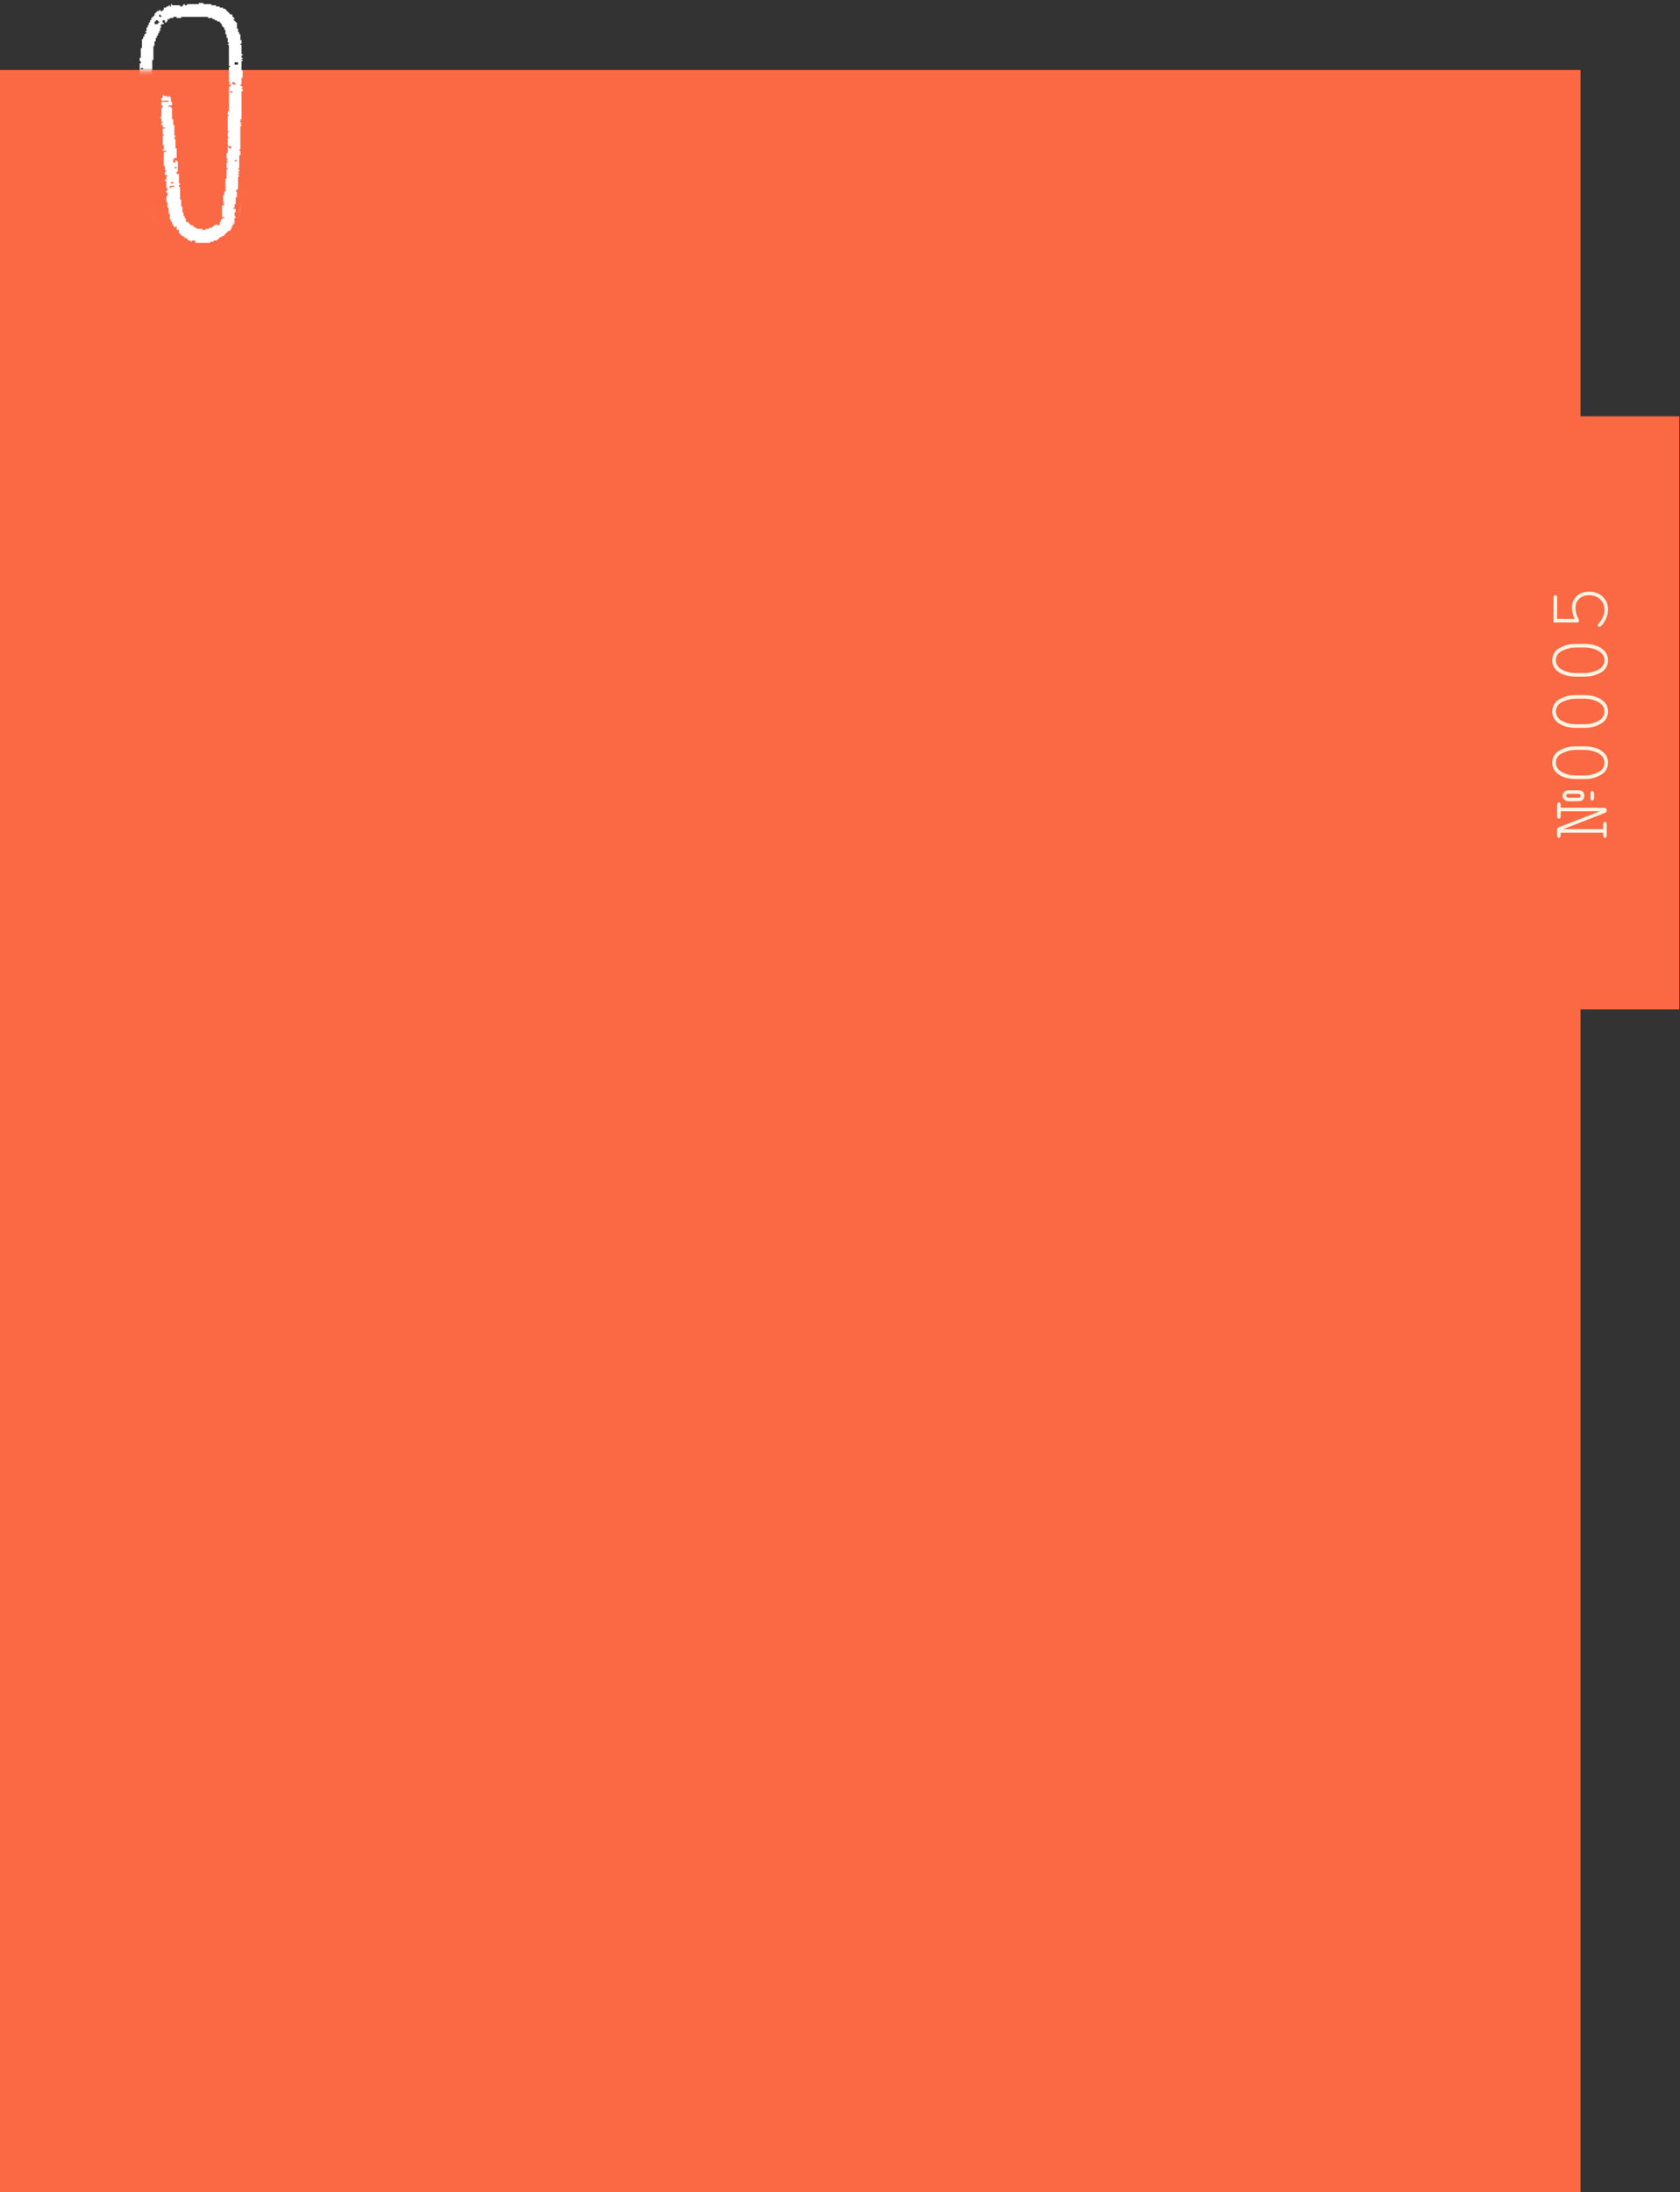
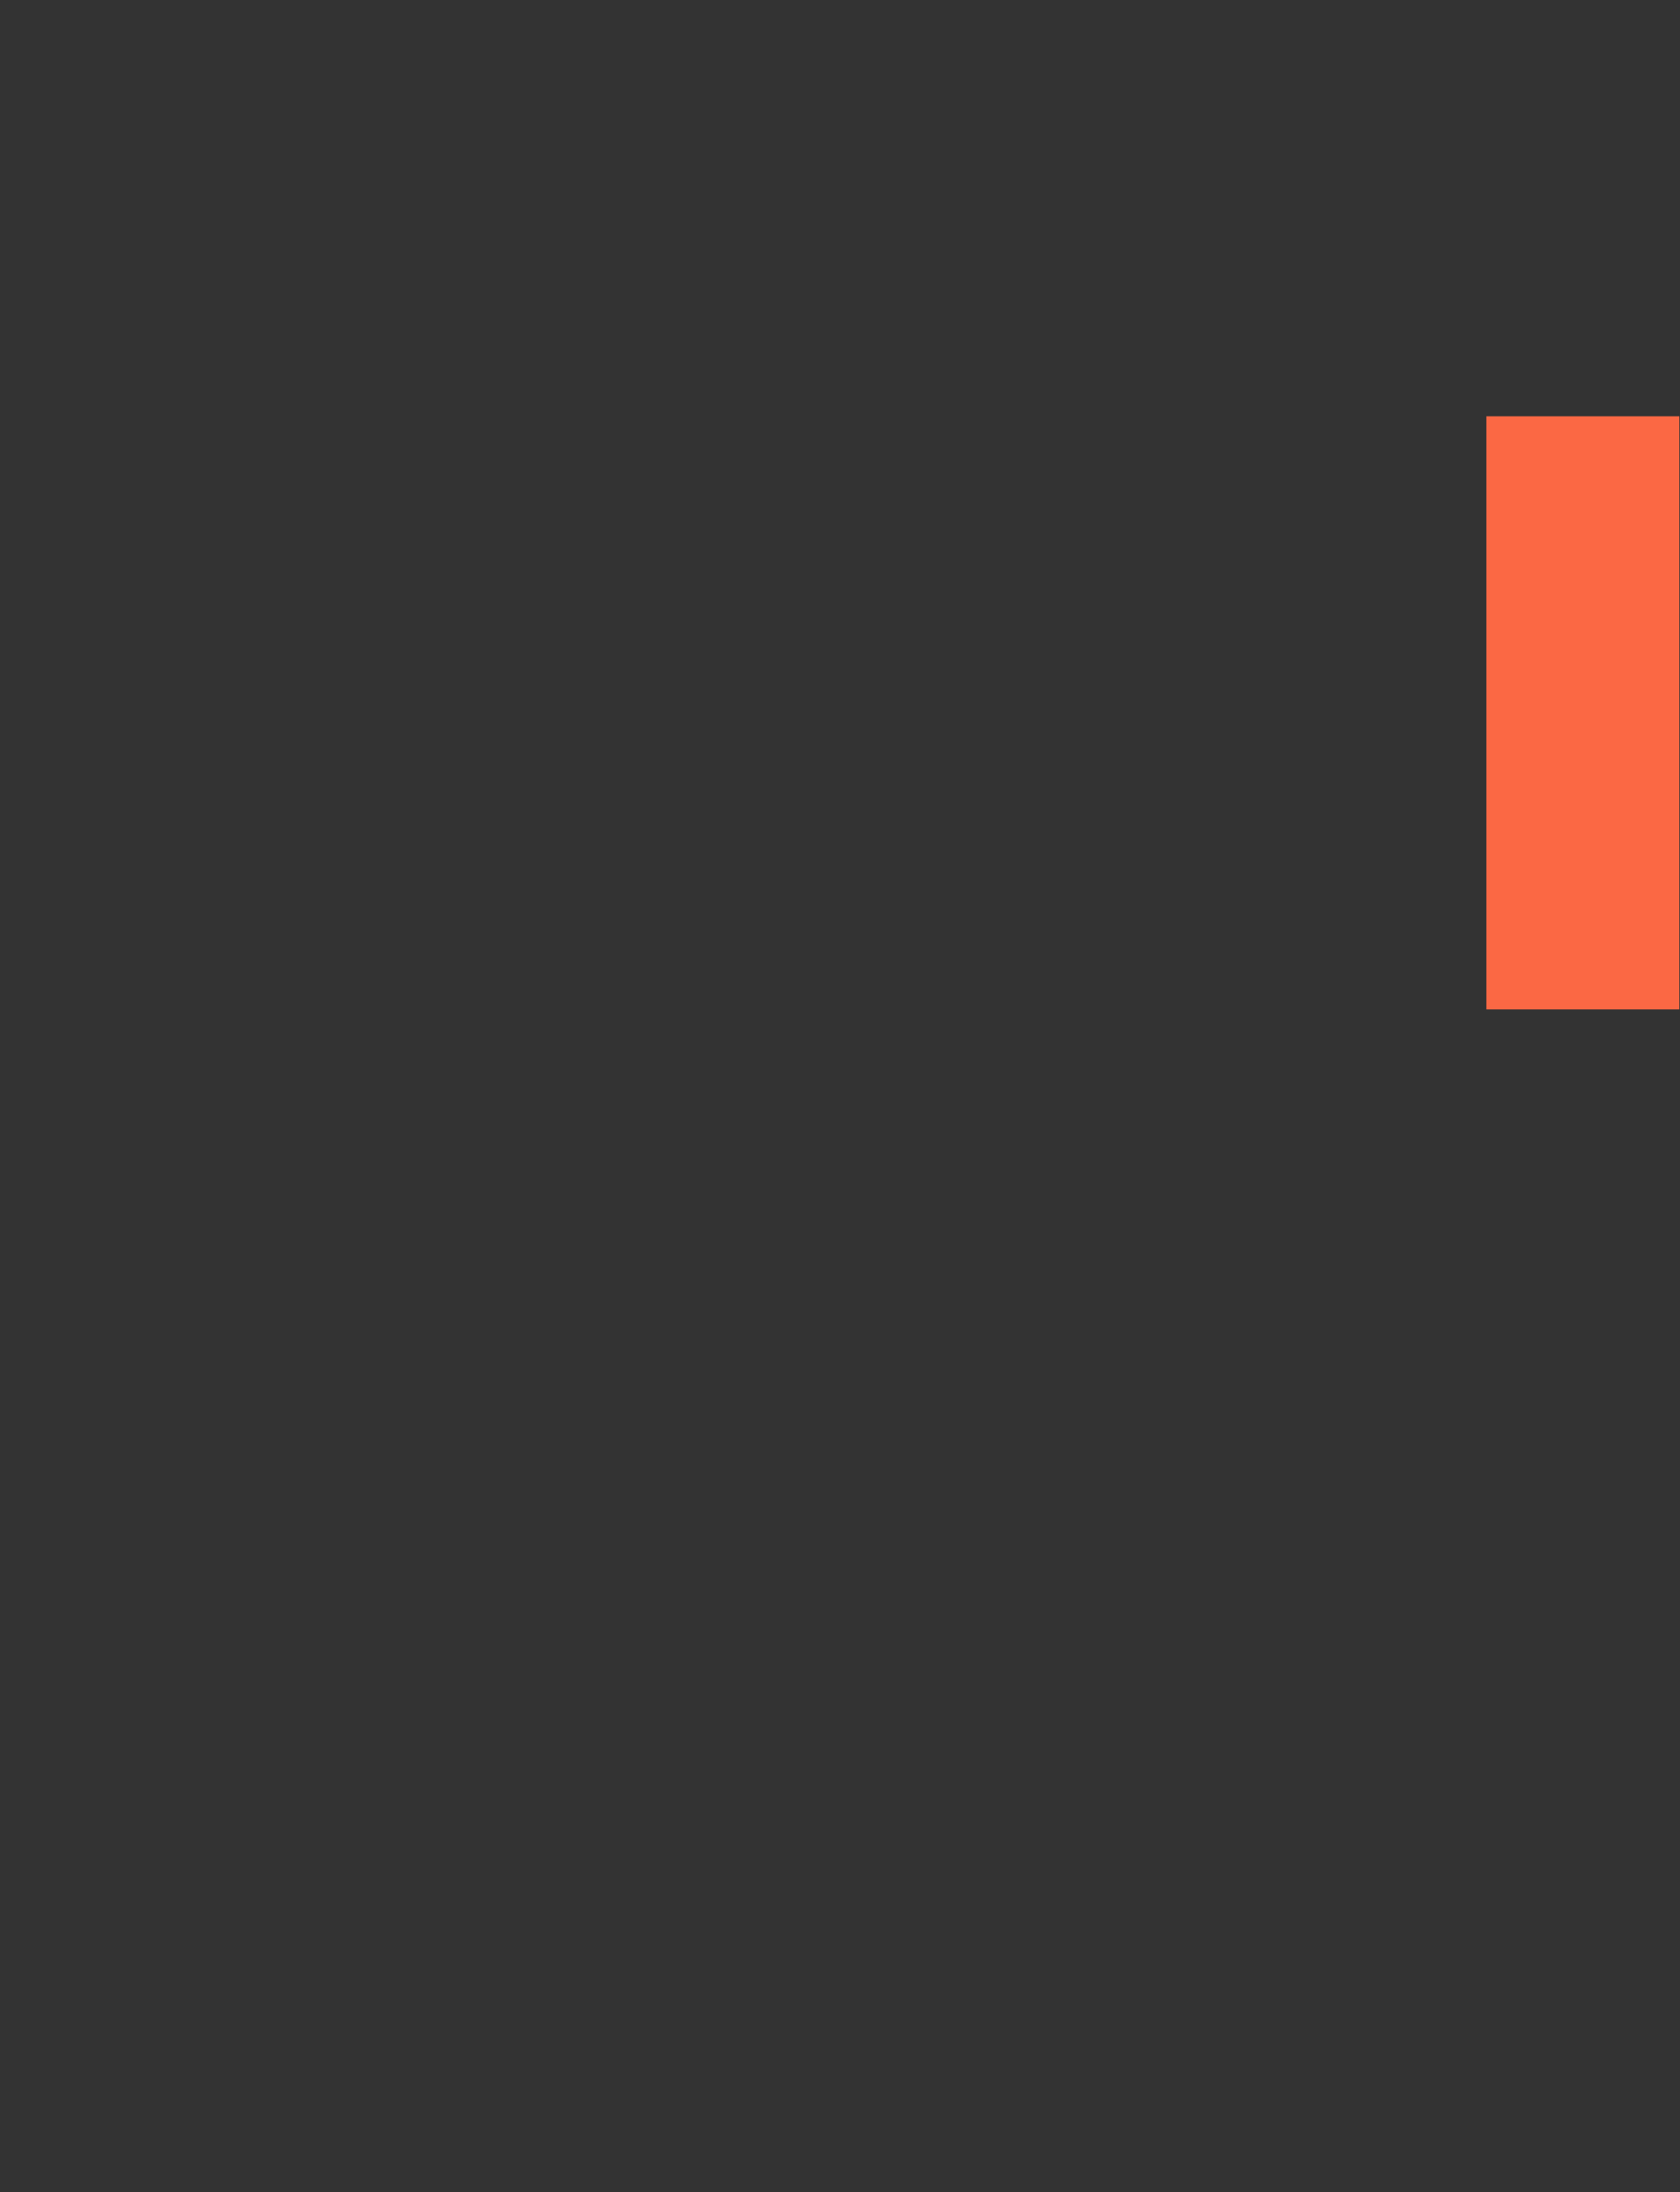
<svg xmlns="http://www.w3.org/2000/svg" width="456" height="595" viewBox="0 0 456 595" fill="none">
  <rect x="0" y="0" width="456" height="595" fill="#333333" stroke="none" />
-   <rect y="19" width="429" height="576" fill="#FB6844" />
  <rect x="455.816" y="113" width="160.99" height="52.37" transform="rotate(90 455.816 113)" fill="#FB6844" />
-   <path d="M423.611 226.031L423.611 226.63C423.611 227.167 423.45 227.436 423.127 227.436C422.805 227.436 422.644 227.167 422.644 226.63L422.644 225.375C422.644 225.061 422.671 224.861 422.724 224.777C422.778 224.692 422.955 224.592 423.254 224.477L434.294 220.206L423.611 220.206L423.611 221.392C423.611 221.929 423.45 222.198 423.127 222.198C422.805 222.198 422.644 221.929 422.644 221.392L422.644 218.629C422.644 218.092 422.805 217.823 423.127 217.823C423.45 217.823 423.611 218.092 423.611 218.629L423.611 219.239L434.881 219.239C435.35 219.239 435.672 219.293 435.848 219.4C436.025 219.508 436.113 219.7 436.113 219.976C436.113 220.191 436.056 220.352 435.941 220.459C435.825 220.567 435.572 220.694 435.181 220.839L424.29 225.053L435.146 225.053L435.146 223.879C435.146 223.334 435.307 223.061 435.63 223.061C435.952 223.061 436.113 223.334 436.113 223.879L436.113 226.63C436.113 227.167 435.952 227.436 435.63 227.436C435.307 227.436 435.146 227.167 435.146 226.63L435.146 226.031L423.611 226.031ZM425.706 214.508L428.365 214.508C429.471 214.508 430.023 215.003 430.023 215.993C430.023 216.361 429.92 216.687 429.712 216.971C429.498 217.247 429.26 217.405 428.999 217.443C428.738 217.482 427.69 217.501 425.856 217.501C425.342 217.501 424.927 217.351 424.612 217.052C424.29 216.752 424.129 216.411 424.129 216.027C424.129 215.59 424.282 215.229 424.589 214.945C424.896 214.653 425.269 214.508 425.706 214.508ZM428.365 216.522C428.811 216.522 429.033 216.35 429.033 216.004C429.033 215.651 428.811 215.475 428.365 215.475L425.706 215.475C425.315 215.475 425.119 215.647 425.119 215.993C425.119 216.346 425.315 216.522 425.706 216.522L428.365 216.522ZM432.694 215.567L432.694 216.453C432.694 217.006 432.529 217.282 432.199 217.282C431.869 217.282 431.704 217.079 431.704 216.672C431.704 215.674 431.727 215.102 431.773 214.957C431.819 214.811 431.961 214.738 432.199 214.738C432.529 214.738 432.694 215.014 432.694 215.567ZM427.698 202.587L430.092 202.587C432.172 202.587 433.818 203.082 435.031 204.072C435.983 204.847 436.459 205.826 436.459 207.008C436.459 207.576 436.344 208.113 436.113 208.619C435.891 209.118 435.576 209.544 435.169 209.897C434.916 210.12 434.509 210.365 433.949 210.634C433.389 210.895 432.874 211.083 432.406 211.198C431.746 211.375 430.975 211.463 430.092 211.463L427.698 211.463C425.61 211.463 423.96 210.968 422.747 209.978C421.796 209.203 421.32 208.224 421.32 207.042C421.32 206.466 421.435 205.929 421.665 205.43C421.888 204.932 422.203 204.506 422.609 204.153C422.87 203.922 423.281 203.677 423.841 203.416C424.401 203.155 424.912 202.963 425.372 202.84C426.032 202.671 426.807 202.587 427.698 202.587ZM427.824 203.554C426.911 203.554 426.063 203.684 425.28 203.945C424.49 204.199 423.86 204.486 423.392 204.809C423.124 205.001 422.893 205.25 422.701 205.557C422.433 205.994 422.298 206.486 422.298 207.031C422.298 208.113 422.851 208.961 423.956 209.575C425.061 210.189 426.351 210.496 427.824 210.496L429.954 210.496C430.867 210.496 431.719 210.369 432.51 210.116C433.3 209.855 433.93 209.559 434.398 209.229C434.659 209.045 434.885 208.8 435.077 208.493C435.353 208.055 435.492 207.56 435.492 207.008C435.492 205.933 434.939 205.089 433.834 204.475C432.721 203.861 431.428 203.554 429.954 203.554L427.824 203.554ZM427.698 188.686L430.092 188.686C432.172 188.686 433.818 189.181 435.031 190.171C435.983 190.946 436.459 191.925 436.459 193.107C436.459 193.675 436.344 194.212 436.113 194.718C435.891 195.217 435.576 195.643 435.169 195.996C434.916 196.219 434.509 196.465 433.949 196.733C433.389 196.994 432.874 197.182 432.406 197.297C431.746 197.474 430.975 197.562 430.092 197.562L427.698 197.562C425.61 197.562 423.96 197.067 422.747 196.077C421.796 195.302 421.32 194.323 421.32 193.141C421.32 192.566 421.435 192.028 421.665 191.53C421.888 191.031 422.203 190.605 422.609 190.252C422.87 190.021 423.281 189.776 423.841 189.515C424.401 189.254 424.912 189.062 425.372 188.939C426.032 188.77 426.807 188.686 427.698 188.686ZM427.824 189.653C426.911 189.653 426.063 189.784 425.28 190.044C424.49 190.298 423.86 190.586 423.392 190.908C423.124 191.1 422.893 191.349 422.701 191.656C422.433 192.094 422.298 192.585 422.298 193.13C422.298 194.212 422.851 195.06 423.956 195.674C425.061 196.288 426.351 196.595 427.824 196.595L429.954 196.595C430.867 196.595 431.719 196.468 432.51 196.215C433.3 195.954 433.93 195.659 434.398 195.329C434.659 195.144 434.885 194.899 435.077 194.592C435.353 194.154 435.492 193.659 435.492 193.107C435.492 192.032 434.939 191.188 433.834 190.574C432.721 189.96 431.428 189.653 429.954 189.653L427.824 189.653ZM427.698 174.785L430.092 174.785C432.172 174.785 433.818 175.28 435.031 176.27C435.983 177.045 436.459 178.024 436.459 179.206C436.459 179.774 436.344 180.311 436.113 180.818C435.891 181.317 435.576 181.742 435.169 182.096C434.916 182.318 434.509 182.564 433.949 182.832C433.389 183.093 432.874 183.281 432.406 183.396C431.746 183.573 430.975 183.661 430.092 183.661L427.698 183.661C425.61 183.661 423.96 183.166 422.747 182.176C421.796 181.401 421.32 180.422 421.32 179.24C421.32 178.665 421.435 178.128 421.665 177.629C421.888 177.13 422.203 176.704 422.609 176.351C422.87 176.121 423.281 175.875 423.841 175.614C424.401 175.353 424.912 175.161 425.372 175.038C426.032 174.87 426.807 174.785 427.698 174.785ZM427.824 175.752C426.911 175.752 426.063 175.883 425.28 176.144C424.49 176.397 423.86 176.685 423.392 177.007C423.124 177.199 422.893 177.448 422.701 177.755C422.433 178.193 422.298 178.684 422.298 179.229C422.298 180.311 422.851 181.159 423.956 181.773C425.061 182.387 426.351 182.694 427.824 182.694L429.954 182.694C430.867 182.694 431.719 182.568 432.51 182.314C433.3 182.053 433.93 181.758 434.398 181.428C434.659 181.244 434.885 180.998 435.077 180.691C435.353 180.254 435.492 179.759 435.492 179.206C435.492 178.131 434.939 177.287 433.834 176.673C432.721 176.059 431.428 175.752 429.954 175.752L427.824 175.752ZM422.644 167.987L427.375 167.987C427.137 167.42 426.961 166.875 426.846 166.353C426.723 165.831 426.662 165.336 426.662 164.868C426.662 163.655 427.088 162.642 427.94 161.828C428.791 161.007 429.912 160.597 431.301 160.597C432.836 160.597 434.079 161.057 435.031 161.978C435.983 162.899 436.459 164.05 436.459 165.432C436.459 166.345 436.255 167.224 435.848 168.068C435.565 168.667 435.211 169.212 434.789 169.703C434.536 169.994 434.325 170.14 434.156 170.14C434.018 170.14 433.903 170.094 433.811 170.002C433.711 169.91 433.661 169.803 433.661 169.68C433.661 169.549 433.73 169.411 433.868 169.265C434.951 168.106 435.492 166.844 435.492 165.478C435.492 164.35 435.108 163.417 434.34 162.68C433.565 161.943 432.537 161.575 431.255 161.575C430.165 161.575 429.29 161.894 428.63 162.531C427.963 163.168 427.629 163.977 427.629 164.96C427.629 165.965 427.893 166.971 428.423 167.976C428.546 168.222 428.607 168.394 428.607 168.494C428.607 168.632 428.561 168.743 428.469 168.828C428.377 168.912 428.247 168.954 428.078 168.954L421.665 168.954L421.665 162.208C421.665 161.978 421.711 161.813 421.803 161.713C421.896 161.613 422.014 161.564 422.16 161.564C422.298 161.564 422.414 161.613 422.506 161.713C422.598 161.813 422.644 161.978 422.644 162.208L422.644 167.987Z" fill="#FEF4E2" />
  <mask id="mask0_1417_205" style="mask-type:alpha" maskUnits="userSpaceOnUse" x="31" y="-12" width="42" height="86">
-     <path d="M42.711 19.278H33.775L31.094 -4.851L60.584 -12L72.202 15.703L65.946 46.535L62.819 66.642L53.435 73.344L42.711 59.493V19.278Z" fill="white" />
-   </mask>
+     </mask>
  <g mask="url(#mask0_1417_205)">
-     <path d="M42.28 86.453C42.177 86.446 42.072 86.458 41.968 86.453V85.827H41.656V85.122H41.346V83.87H41.034V82.308H40.722V80.122H40.41V79.808H40.722V78.916L40.407 78.87V78.559H40.719V78.168H40.407V76.605H40.095V75.668H39.783V72.857H39.471V71.294H39.159V70.324L39.473 70.281V69.343H39.161V68.092H38.849V65.592H39.161V65.281H38.539V61.451H38.227V58.638H37.915V56.373H37.524V56.099L37.915 56.059V55.122H37.524V51.684H37.915V51.059H38.227V50.435H37.917L37.871 50.748H37.527V50.433H37.215V45.668H36.902V43.792H37.215V43.479H37.915V42.854H37.215V42.151H36.902V41.527H37.215V41.216H36.902V40.589H37.215V40.278H36.902V39.651H37.215V37.776L37.527 37.73V37.149H37.215V34.571H37.527V33.99L37.215 33.944V32.693H37.527V32.38H38.493L38.539 32.693H38.849V32.066H37.527V28.628H38.227V28.942H38.537V28.361L37.524 28.317V26.99H37.915V26.052H38.227V25.741H37.527V25.428H39.161V25.115H38.849V24.801H37.915V24.175H38.227V24.488H38.805L38.849 24.172H39.473V24.486H39.783V23.859H39.159V23.546H38.58L38.537 23.859H37.915V17.218H38.227V16.638L37.912 16.594V15.656H38.224V13.078H38.537V10.578H38.849V9.953H39.161V9.329H39.473V9.016H39.785V8.705H39.473V8.391H39.785V7.453H40.097V6.829H40.41V6.126H40.722V5.502H41.034V4.877H41.346V4.564H41.658V4.251H41.971V3.626H42.283V3.313H42.595V2.999H43.219V2.686H43.529V2.999H44.153V2.686H44.465V2.062H45.166V1.748H45.79V1.435H46.1V1.748H46.41V1.122H46.72V1.435H48.898V1.748H49.52V1.435H49.832V1.122H50.142L50.188 1.437H50.766V1.124H53.957V0.811H55.201V1.124H57.379V1.437H58.623V1.751H59.636V2.064H60.57V2.377H61.192V2.691H61.504V3.004H61.816V3.317H62.128V3.631H62.441V3.944H63.062V4.571H63.375V4.884H63.687V5.195H63.375V5.506H63.687V5.82H63.999V6.133H64.309V7.774H64.621V8.711H64.933V9.336H65.245V10.898H65.558V11.836H65.245V12.147H65.558V14.725H65.87V15.039H65.558V15.665H65.87V15.976H65.558V16.29H65.87V16.603H65.558V19.103H65.87V21.057H65.558V22.933H65.245V23.246H65.558V23.559H65.87V23.87H65.558V24.184H65.87V24.765L65.558 24.811V32.389H65.245V33.327H65.558V33.638H65.245V33.951H65.558V34.264H65.245V40.594H64.933V40.905H65.245V42.156H64.933V45.672H64.621V45.986H64.933V46.566L64.619 46.612V46.923H64.931V47.234H64.619V47.545H64.931V47.857H64.619V51.373H64.307V51.686H63.994V51.997H64.307V53.559H63.994V55.435H63.682V56.373H63.37V56.684H63.994V57.7H63.682V58.592L63.997 58.635V59.262H63.684V60.824H63.372V61.138H63.06V61.762H62.748V62.387H62.436V62.7H61.812V63.013H61.499V63.327H61.187V63.64H60.875V64.029H60.251V64.343H59.626V64.656H59.314V64.969H58.924V65.283H57.99V65.596H57.056V65.907H53.009V65.283H52.075V65.596H51.684V65.283H51.062V64.969H50.75V64.656H50.128V64.343H49.816V64.029H49.194V63.638H48.882V63.324H48.57V62.387H47.948V61.449H47.638V61.762H47.325V61.449H47.013V60.822H46.701V60.195H46.389V59.569H46.079V58.006H45.767V56.366H45.455V54.804H45.143V53.241H45.455V52.304H45.143V51.723L45.457 51.679V51.099L45.145 51.053V49.099H44.755V48.788H45.145V47.85H45.457V47.539H44.757V46.601L45.147 46.562V46.29H44.757V45.039H44.445V41.211L45.145 41.172V40.9H44.133V40.589H44.445V39.338H44.133V36.838H44.445V36.527H44.133V34.887H44.755V34.575H44.13V33.949H43.818V33.324H44.13V33.013H43.818V32.075H43.506V31.764H43.818V29.264L44.13 29.218V28.638H43.816V27.622H45.762V27.308H43.816V26.684H44.128V25.746H44.438V26.059H45.45V26.373H45.76V26.059H46.072V26.373H46.384V27.624H46.697V28.64H45.762V28.951H46.387V29.264H46.699V32.389H47.011V33.951H47.323V36.843H47.635V37.156H47.323V37.783H47.635V40.283H47.948V42.861H47.325V43.175H47.013V44.112H47.638V43.486H47.948V43.799H48.26V46.61H47.948V47.234H48.57V49.813H48.882V50.126H48.57V50.753H48.882V54.191H49.194V56.066H49.506V57.707H49.818V58.645H50.13V59.269H50.443V60.207H51.067V60.52H51.379V60.834H51.691V61.147H52.394V61.46H52.706V61.774H53.33V62.085H54.886V62.398H55.821V62.085H56.755V61.771H57.689V61.458H58.001V61.145H58.623V60.831H58.933V61.145H59.633V60.207H59.945V59.58H60.258V59.267H60.88V58.956H60.258V55.753H60.88V55.44H60.567V55.126H60.88V54.813H60.567V52.937H60.88V51.999H61.192V48.483H61.504V45.983H61.816V45.672H61.504V44.11H61.816V43.799H61.504V43.486H61.816V43.172H61.504V41.532H61.816V39.969H62.126V40.283H62.75V39.702L61.816 39.658V37.472H62.128V37.161H61.816V35.91H62.128V35.599H61.816V31.458H62.128V31.145H61.816V30.207H62.128V23.566H62.441V23.253H62.753V22.942H62.128V22.628H62.441V22.315H62.128V18.175H62.441V17.863H62.128V12.161H61.816V11.85H62.128V11.536H61.816V10.285H61.504V9.347H61.192V8.099H60.88V7.474H60.567V7.161H60.255V6.536H59.943V6.145H59.631V5.831H58.929V5.518H58.304V5.205H57.68V4.893H56.436V4.58H49.199V4.893H47.955L47.909 4.58H47.02V4.896H46.086V5.209H45.462V5.834H45.15V6.147H44.759V5.52H44.135V6.147H44.447V6.539H43.823V6.852H43.511V7.163H43.823V7.476H43.511V8.414H43.199V9.039H42.886V9.663H42.574V10.287H42.262V11.225H41.95V12.474H41.638V16.301H41.325V19.115H41.013V19.426H41.325V21.066H41.013V21.377H41.325V21.691H41.013V22.004H41.325V22.942H41.013V24.817H39.769V25.131H40.081V25.444H40.703V25.131H41.013V25.444H41.325V25.755H40.701V26.066H41.013V27.628L40.701 27.675V28.02H41.016V28.331H40.703V28.642H41.016V30.204H40.703V30.785L41.016 30.831V33.956H40.703V34.894H40.391V35.285H40.703V35.599H41.016V35.91H40.703V40.285H40.391V40.599H40.703V41.49L40.389 41.534V42.115L40.701 42.161V48.177H41.013V50.442H41.325V51.38H41.013V51.691H41.325V55.129H41.638V58.645H41.95V61.145H42.262V63.645H42.574V65.599H42.262V65.912H42.574V66.539H42.886V66.85H42.574V67.163H42.886V69.039H43.199V71.304H43.511V73.179H43.823V73.493H43.511V73.806H43.199V74.117H43.823V75.055H44.135V77.241H43.823V77.555H43.511V77.866H44.135V78.179H44.447V79.82H44.759V82.32H45.15V83.257H45.462V84.195H45.774V84.82H46.086V85.444H46.398V86.147H46.71V86.46H47.023V87.085H47.335V87.398H47.647V88.022H48.271V88.336H48.583V88.649H49.208V88.963H49.832V89.274H51.388V89.587H53.957V89.9H54.269V90.214H54.579V89.9H56.757V89.587H57.691V89.274H58.004V88.96H58.626V88.647H59.326V88.334H59.638V88.02H60.26V87.707H60.572V87.394H60.884V87.08H61.196V86.767H61.508V86.14H61.821V85.435H62.133V84.808H62.445V84.181H62.757V83.868H63.069V83.241H63.382V82.615H63.694V81.988H64.006V81.05H64.316V79.799H64.628V79.488H64.316V79.175H64.628V76.283H64.94V75.032H65.252V73.156H64.94V72.532H65.252V72.221H64.94V70.267H65.562V69.953H65.25V68.078H65.562V65.891H65.25V64.64H64.938V62.686H64.626V57.999H64.938V56.359H65.25V55.108H65.562V53.545H65.874V52.294H66.186V51.981H66.577V51.67L66.186 51.631V51.359H66.577V50.421H67.199V50.734H68.133V51.048H68.755V51.361H69.377V52.612H69.065V52.926H69.377V53.239H69.689V54.131L69.377 54.177V55.739H69.065V58.004H68.753V58.317H68.441V58.629L68.755 58.675V59.255H68.443V60.506H68.755V63.32H69.067V64.647H69.379V68.709H69.067V70.271H68.755V71.599H69.067V72.223H68.443V72.534H69.065V76.285H68.753V77.536H68.441V79.177H68.128V79.49H68.441V80.117H68.128V81.679H67.816V81.993H67.504V82.304H67.816V82.93H67.504V83.244H66.88V83.868L67.194 83.912V84.493H66.88V85.43H65.558V85.822H65.87V86.449H65.558V87.386H65.245V87.7H64.933V88.638H64.621V88.951H64.309V89.264H63.997V89.578H63.684V89.891H63.372V90.204H63.06V90.518H62.438V90.831H61.816V91.145H61.194V92.082H60.572V92.396H59.95V92.709H59.328V93.101H58.316V93.414H57.382V93.728H55.203V93.414H54.893L54.847 93.73H53.959V93.414H53.649V93.728H53.339V93.414H49.837V93.101H48.593V92.709H47.971V92.396H47.658V92.082H46.414V91.769H46.102V91.458H46.414V91.145H44.78V90.52H44.468V89.894H43.846V89.267H43.534V88.64H43.221V88.013H42.909V87.7H42.597V87.073H42.285C42.294 86.866 42.273 86.654 42.285 86.449C42.492 86.46 42.703 86.442 42.907 86.449V86.138H42.283C42.278 86.241 42.289 86.347 42.283 86.451L42.28 86.453ZM43.527 3.949H43.217V4.576H43.841V4.262H43.529V3.949H43.527ZM42.905 5.511H42.28V5.824H41.968V6.527H42.902V6.135H43.215V5.824H42.902V5.511H42.905ZM64.614 16.916H63.68V17.543H64.614V16.916ZM38.858 18.481H38.234V18.792H38.858V18.481ZM63.68 22.308H63.056V22.935H63.99V22.622H63.678V22.308H63.68ZM40.724 24.184H40.1V24.495H40.724V24.184ZM63.058 24.808H62.434V25.119H63.058V24.808ZM39.168 26.37V27.622H40.412V27.308H40.1V26.995H39.478V26.368H39.168V26.37ZM38.858 26.684H38.234V26.995H38.858V26.684ZM40.102 30.513H39.478V30.824H40.102V30.513ZM40.412 33.638H40.102V34.264H40.412V33.638ZM64.304 43.481H63.68V43.792H64.304V43.481ZM47.961 45.357H47.337V45.668H47.961V45.357ZM47.027 49.419H46.403V49.81H47.027V49.419ZM47.339 50.435H46.095V51.059H46.405V50.746H47.339V50.435ZM39.168 52.622H38.858V53.248H39.482V52.935H39.17V52.622H39.168ZM41.971 67.781H41.346V68.092H41.971V67.781ZM66.871 69.656H66.17V69.967H66.871V69.656ZM43.215 80.748V79.497H42.593V79.184H42.283V79.764L42.907 79.85V80.122H42.283V80.433H42.595V80.746H43.217L43.215 80.748ZM43.527 81.375H42.593V81.686H43.527V81.375ZM66.561 81.375H64.614V81.688H66.561V81.375ZM65.236 82.311H64.612V82.624H64.924V82.937H65.234V82.311H65.236ZM56.755 90.516H55.821V90.827H56.755V90.516ZM50.452 92.391H49.828V92.702H50.452V92.391Z" fill="white" />
-   </g>
+     </g>
</svg>